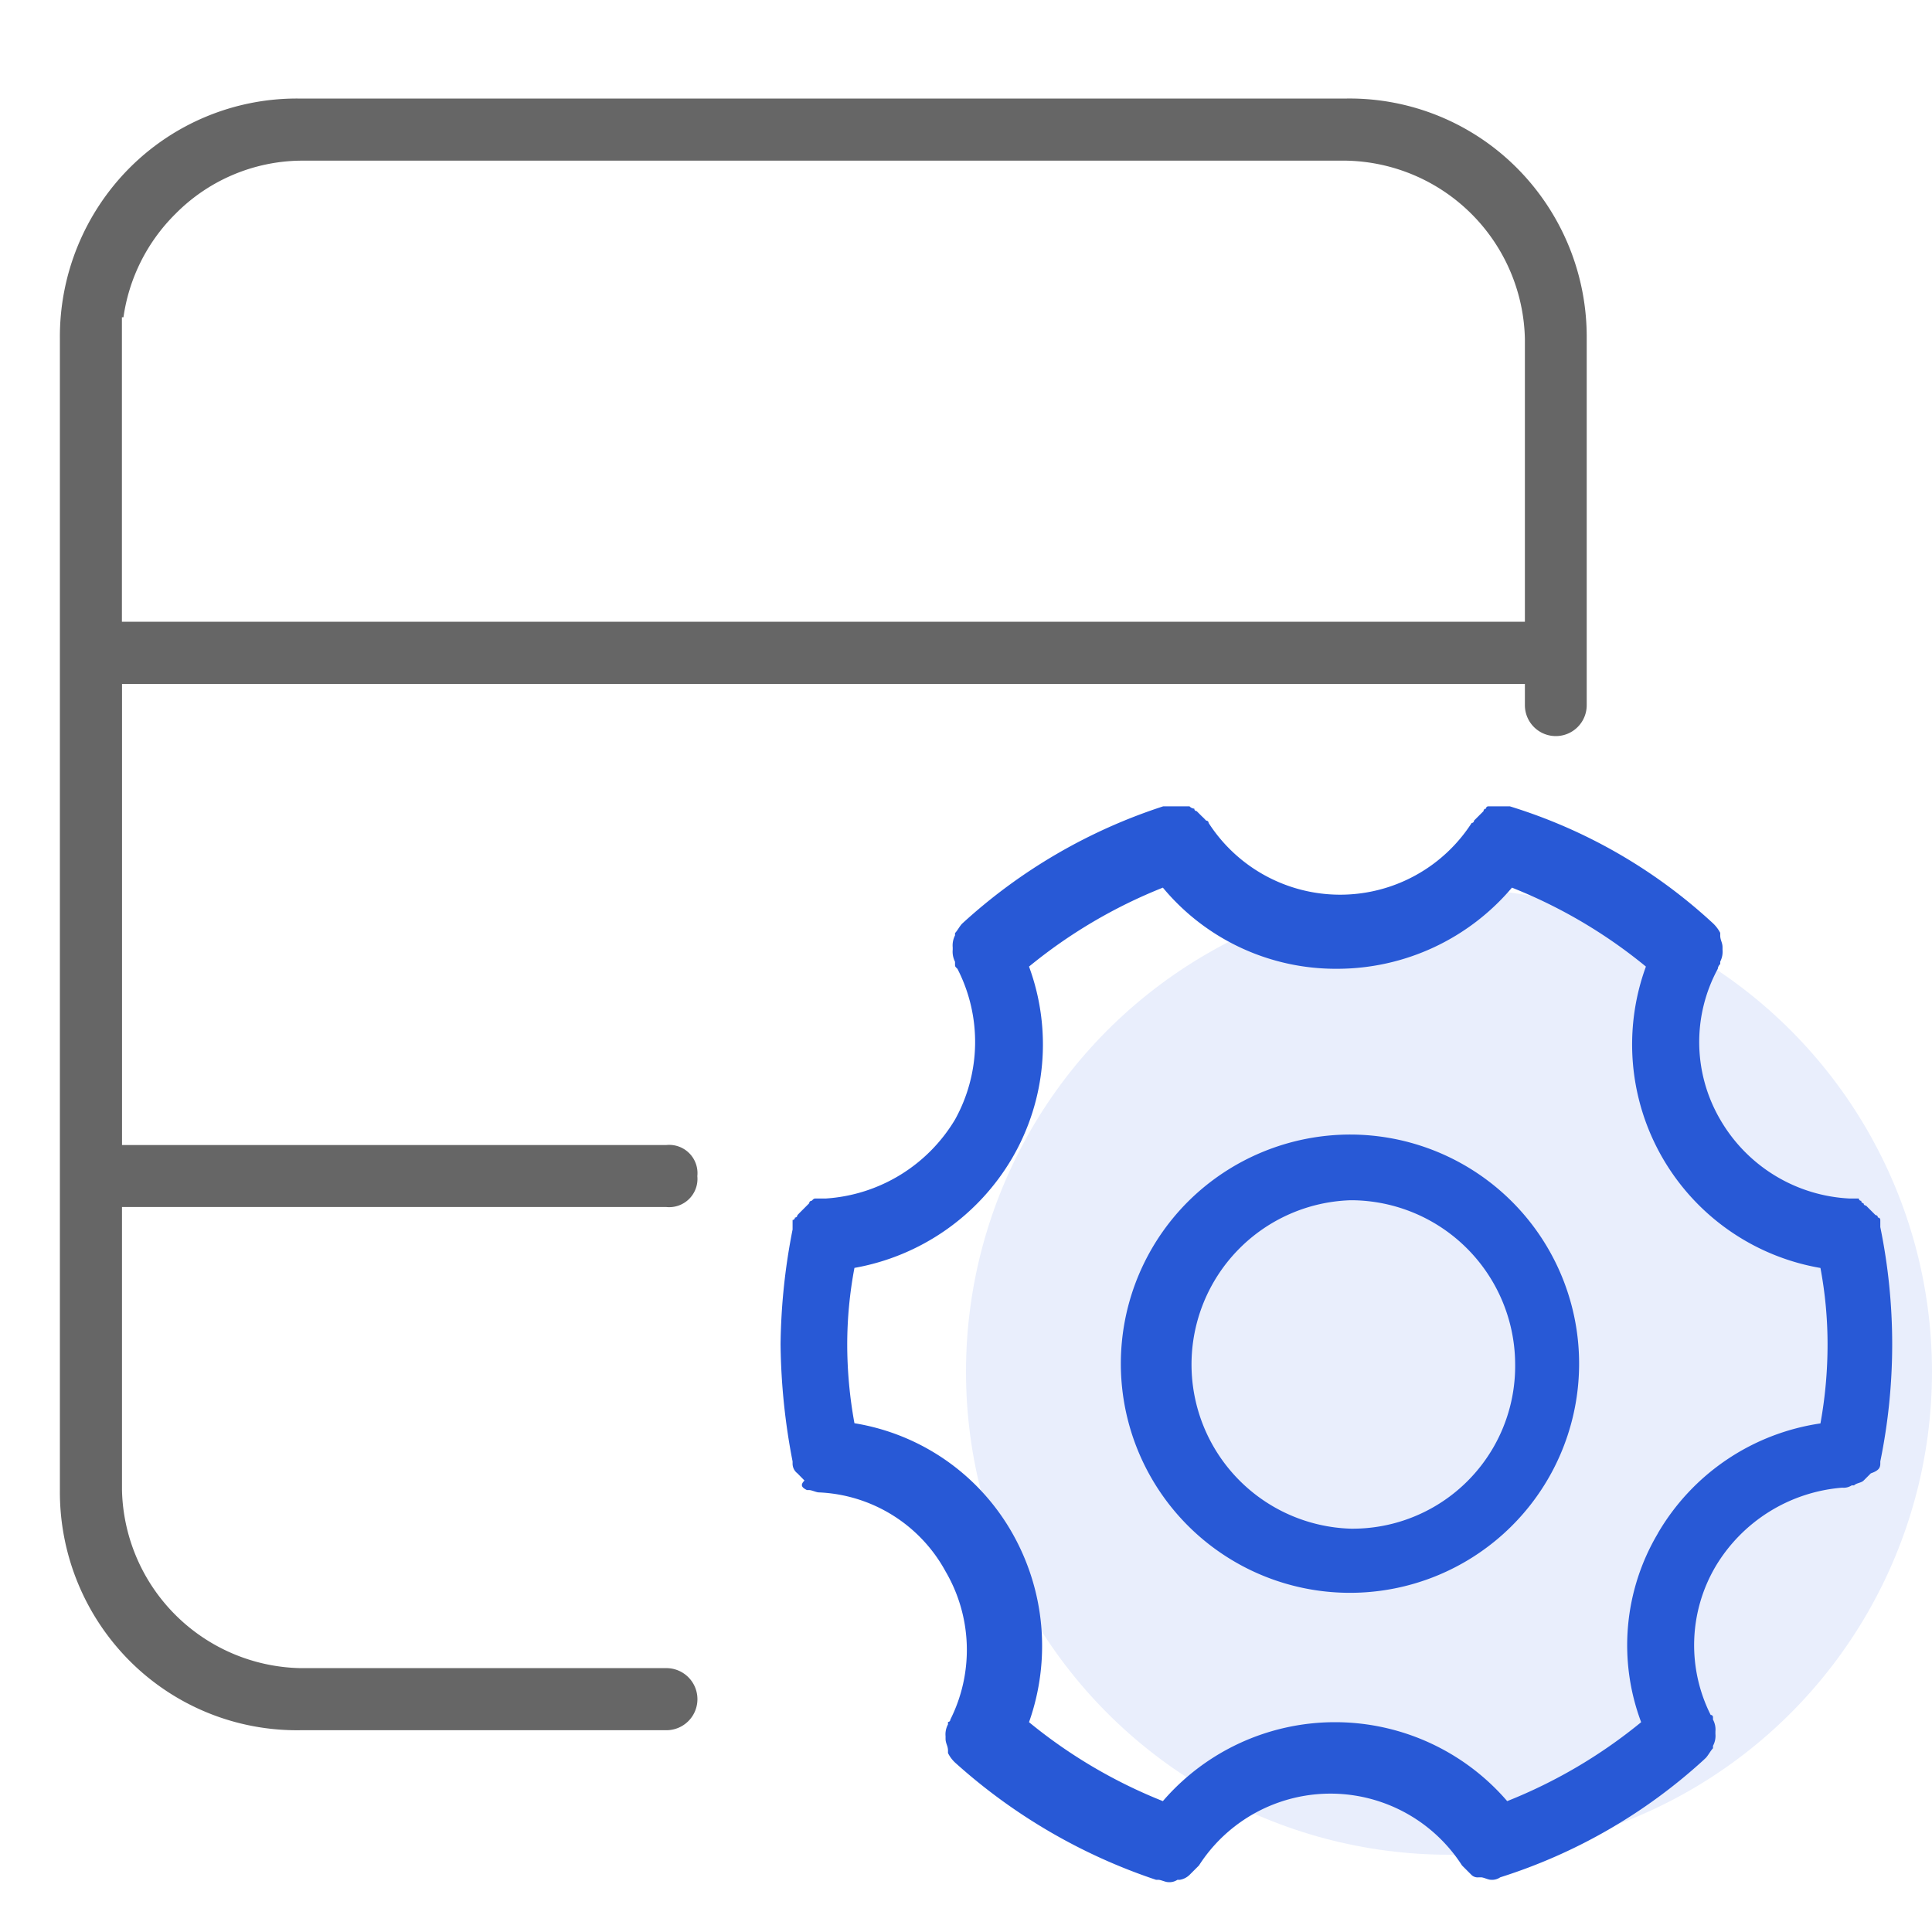
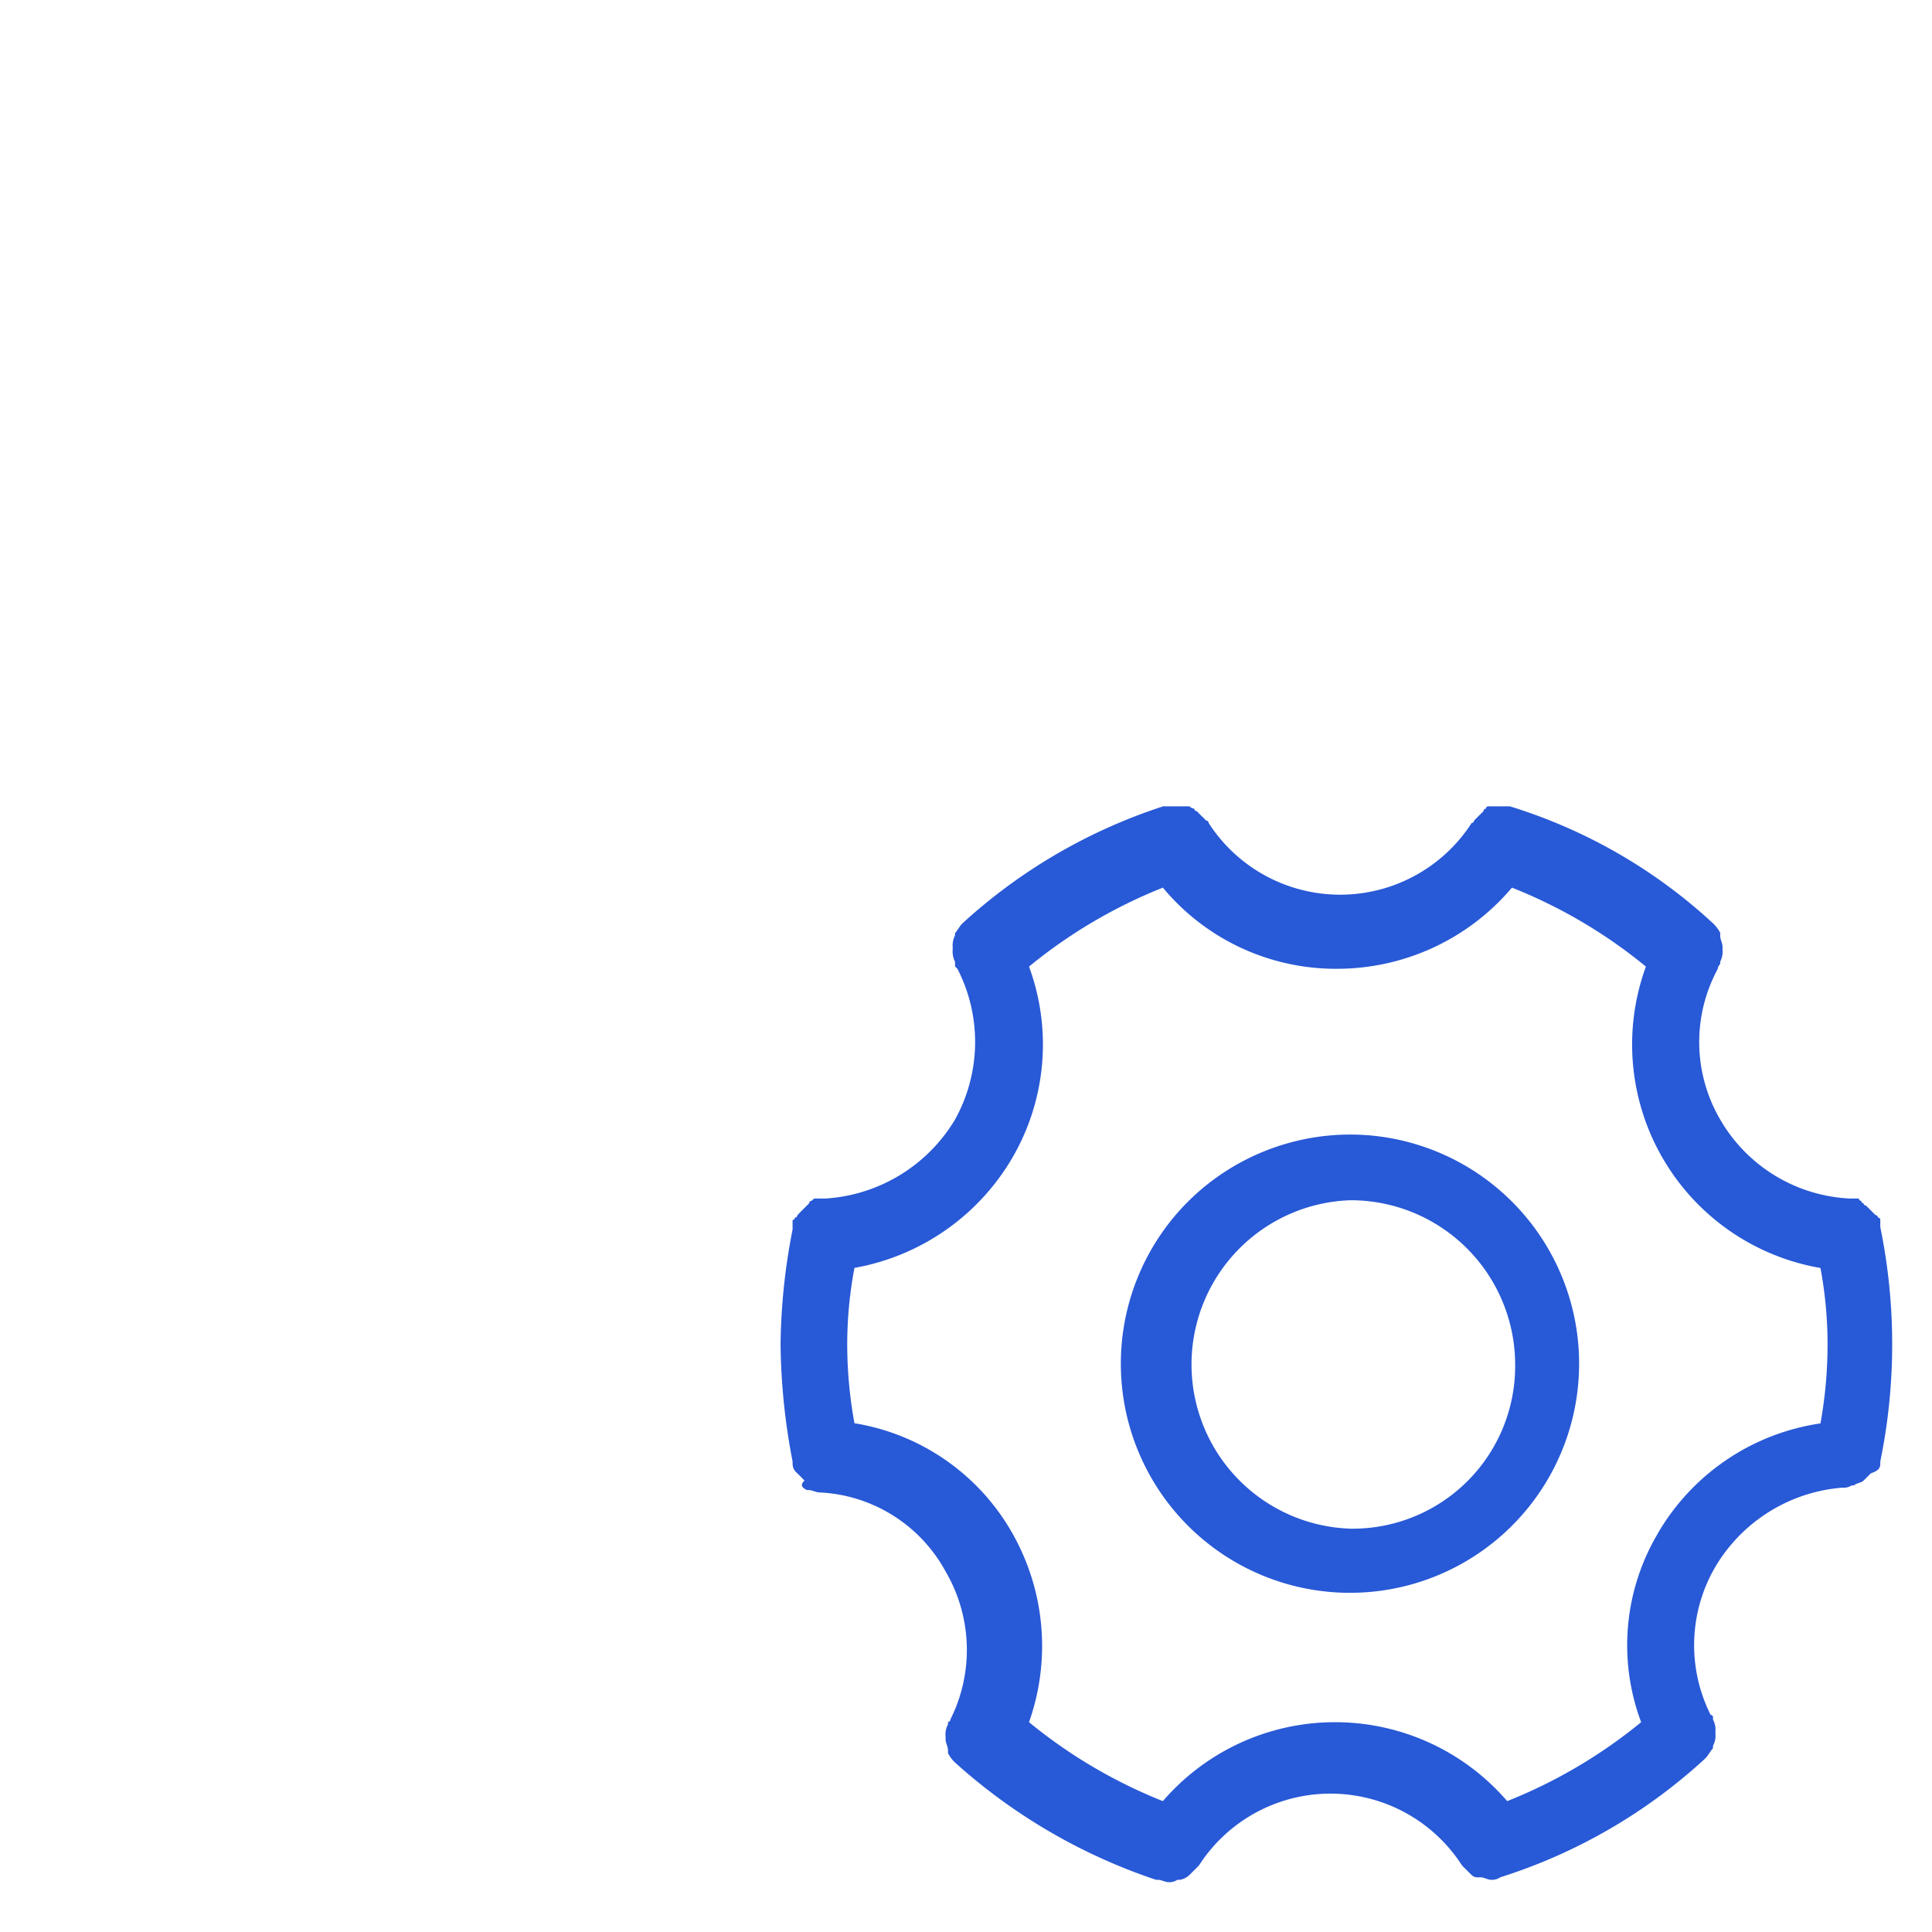
<svg xmlns="http://www.w3.org/2000/svg" width="50" height="50" viewBox="0 0 50 50">
  <g id="icon56" transform="translate(-1114 -1135)">
-     <rect id="矩形_2476" data-name="矩形 2476" width="50" height="50" transform="translate(1114 1135)" fill="#fff" />
    <g id="组管理" transform="translate(1115 1137)">
-       <circle id="椭圆_792" data-name="椭圆 792" cx="12.5" cy="12.5" r="12.5" transform="translate(24 21)" fill="#e9eefc" />
-       <path id="路径_29797" data-name="路径 29797" d="M16.248,29.788a1.354,1.354,0,0,0,0-2.708H2.708V16.248H37.914a1.352,1.352,0,0,0,2.7,0V6.77A6.7,6.7,0,0,0,33.854,0H6.77A6.7,6.7,0,0,0,0,6.77V36.559a6.7,6.7,0,0,0,6.77,6.77h9.478a1.354,1.354,0,0,0,0-2.708H6.77a4.166,4.166,0,0,1-4.063-4.063v-6.77h13.54ZM2.708,6.77A4.166,4.166,0,0,1,6.77,2.708H33.851A4.168,4.168,0,0,1,37.914,6.77v6.77H2.7V6.77Z" transform="translate(0 0)" fill="#666" />
-       <path id="路径_29797_-_轮廓" data-name="路径 29797 - 轮廓" d="M6.7,43.879a7.206,7.206,0,0,1-5.129-2.125,7.3,7.3,0,0,1-2.124-5.2V6.773a7.3,7.3,0,0,1,2.124-5.2A7.205,7.205,0,0,1,6.773-.55H33.915a7.206,7.206,0,0,1,5.131,2.127,7.3,7.3,0,0,1,2.122,5.2v9.475a1.91,1.91,0,0,1-3.736.55H3.258v9.733h12.99a1.9,1.9,0,0,1,0,3.808H3.258v6.22A3.6,3.6,0,0,0,6.77,40.071h9.478a1.9,1.9,0,0,1,0,3.808H6.7ZM6.7.55a6.114,6.114,0,0,0-4.351,1.8A6.19,6.19,0,0,0,.55,6.765v29.8a6.191,6.191,0,0,0,1.8,4.413,6.115,6.115,0,0,0,4.413,1.8h9.483a.8.8,0,0,0,0-1.607H6.77a4.715,4.715,0,0,1-4.613-4.613v-7.32h14.09a.732.732,0,0,0,.8-.8.732.732,0,0,0-.8-.805H2.158V15.7H38.464v.55a.8.8,0,1,0,1.6,0V6.765a6.191,6.191,0,0,0-1.8-4.411A6.114,6.114,0,0,0,33.859.55H6.7ZM38.464,14.09H2.155V6.211h.04A4.694,4.694,0,0,1,3.538,3.538,4.627,4.627,0,0,1,6.77,2.158H33.851A4.717,4.717,0,0,1,38.464,6.77ZM3.255,12.99H37.364V6.77a3.6,3.6,0,0,0-3.513-3.513H6.77A3.616,3.616,0,0,0,3.258,6.77v.56h0Z" transform="translate(0 0)" fill="#fff" />
-     </g>
+       </g>
    <g id="组管理-2" data-name="组管理" transform="translate(1115 1137)">
      <path id="路径_29798" data-name="路径 29798" d="M430.359,412.04v-.06a15.092,15.092,0,0,0,0-6.065v-.187a.06.06,0,0,0-.063-.06.061.061,0,0,0-.06-.063l-.247-.247a.061.061,0,0,1-.063-.06.06.06,0,0,1-.06-.063.061.061,0,0,1-.063-.06h-.247a4.1,4.1,0,0,1-3.34-2.043,3.974,3.974,0,0,1-.063-3.9.192.192,0,0,1,.063-.124v-.063a.564.564,0,0,0,.06-.308v-.063c0-.124-.06-.184-.06-.308V398.3a.933.933,0,0,0-.187-.247,13.648,13.648,0,0,0-5.257-3.027h-.558a.059.059,0,0,0-.06.06.062.062,0,0,0-.063.063l-.184.184-.063.063a.059.059,0,0,1-.06.06,4.049,4.049,0,0,1-6.808,0,.06.06,0,0,0-.063-.06l-.06-.063-.063-.06-.124-.124a.06.06,0,0,1-.06-.063.191.191,0,0,1-.124-.06H411.8a14.173,14.173,0,0,0-5.2,3.033c-.063.06-.124.184-.187.247v.06a.574.574,0,0,0-.06.311v.06a.574.574,0,0,0,.06.311v.06c0,.063,0,.063.063.124a4.141,4.141,0,0,1-.063,3.9,4.215,4.215,0,0,1-3.34,2.043h-.247c-.063,0-.063,0-.124.06a.062.062,0,0,0-.063.063l-.247.247-.06.063a.06.06,0,0,1-.063.06.061.061,0,0,1-.06.063v.247a16.128,16.128,0,0,0-.311,2.969,16.683,16.683,0,0,0,.311,3.033v.06a.315.315,0,0,0,.124.247l.184.187c-.124.124-.06.184.063.247h.06c.063,0,.187.06.247.06a3.922,3.922,0,0,1,3.28,2.043,4.02,4.02,0,0,1,.124,3.838.059.059,0,0,1-.06.06v.063a.542.542,0,0,0-.063.308v.063c0,.124.063.184.063.308v.063a.857.857,0,0,0,.184.247,14.735,14.735,0,0,0,5.2,3.033h.06c.063,0,.187.06.247.06a.375.375,0,0,0,.247-.06h.063a.469.469,0,0,0,.247-.124l.247-.247a4.046,4.046,0,0,1,6.808,0l.247.247a.228.228,0,0,0,.184.06h.063c.06,0,.184.063.247.063a.369.369,0,0,0,.247-.063,14.088,14.088,0,0,0,5.26-3.033l.063-.06c.06-.063.124-.187.184-.247v-.063a.542.542,0,0,0,.063-.308v-.063a.543.543,0,0,0-.063-.308V418.6a.059.059,0,0,0-.06-.06,4.019,4.019,0,0,1,.124-3.838,4.206,4.206,0,0,1,3.28-2.043.383.383,0,0,0,.247-.06h.06c.063-.063.187-.063.247-.124l.187-.187c.181-.063.245-.127.245-.25Zm-5.755,1.8a5.668,5.668,0,0,0-.434,4.888,13.1,13.1,0,0,1-3.467,2.043,5.88,5.88,0,0,0-8.911,0,13.1,13.1,0,0,1-3.464-2.043,5.912,5.912,0,0,0-.432-4.891,5.755,5.755,0,0,0-4.086-2.846,11.39,11.39,0,0,1-.187-2.043,10.715,10.715,0,0,1,.187-1.977,5.933,5.933,0,0,0,4.086-2.849,5.83,5.83,0,0,0,.432-4.949,13.1,13.1,0,0,1,3.464-2.043,5.817,5.817,0,0,0,4.517,2.1,5.926,5.926,0,0,0,4.517-2.1,13.018,13.018,0,0,1,3.467,2.043,5.87,5.87,0,0,0,4.517,7.8,10.692,10.692,0,0,1,.184,1.98,11.425,11.425,0,0,1-.184,2.043,5.849,5.849,0,0,0-4.209,2.846Z" transform="translate(-382.697 -376.158)" fill="#2859d6" />
      <path id="路径_29799" data-name="路径 29799" d="M589.687,570.3a5.93,5.93,0,1,1-4.214,1.737A5.959,5.959,0,0,1,589.687,570.3Zm0,10.2a4.208,4.208,0,0,0,4.254-4.253A4.257,4.257,0,0,0,589.687,572a4.252,4.252,0,0,0,0,8.5Z" transform="translate(-555.729 -542.938)" fill="#2859d6" />
    </g>
  </g>
</svg>